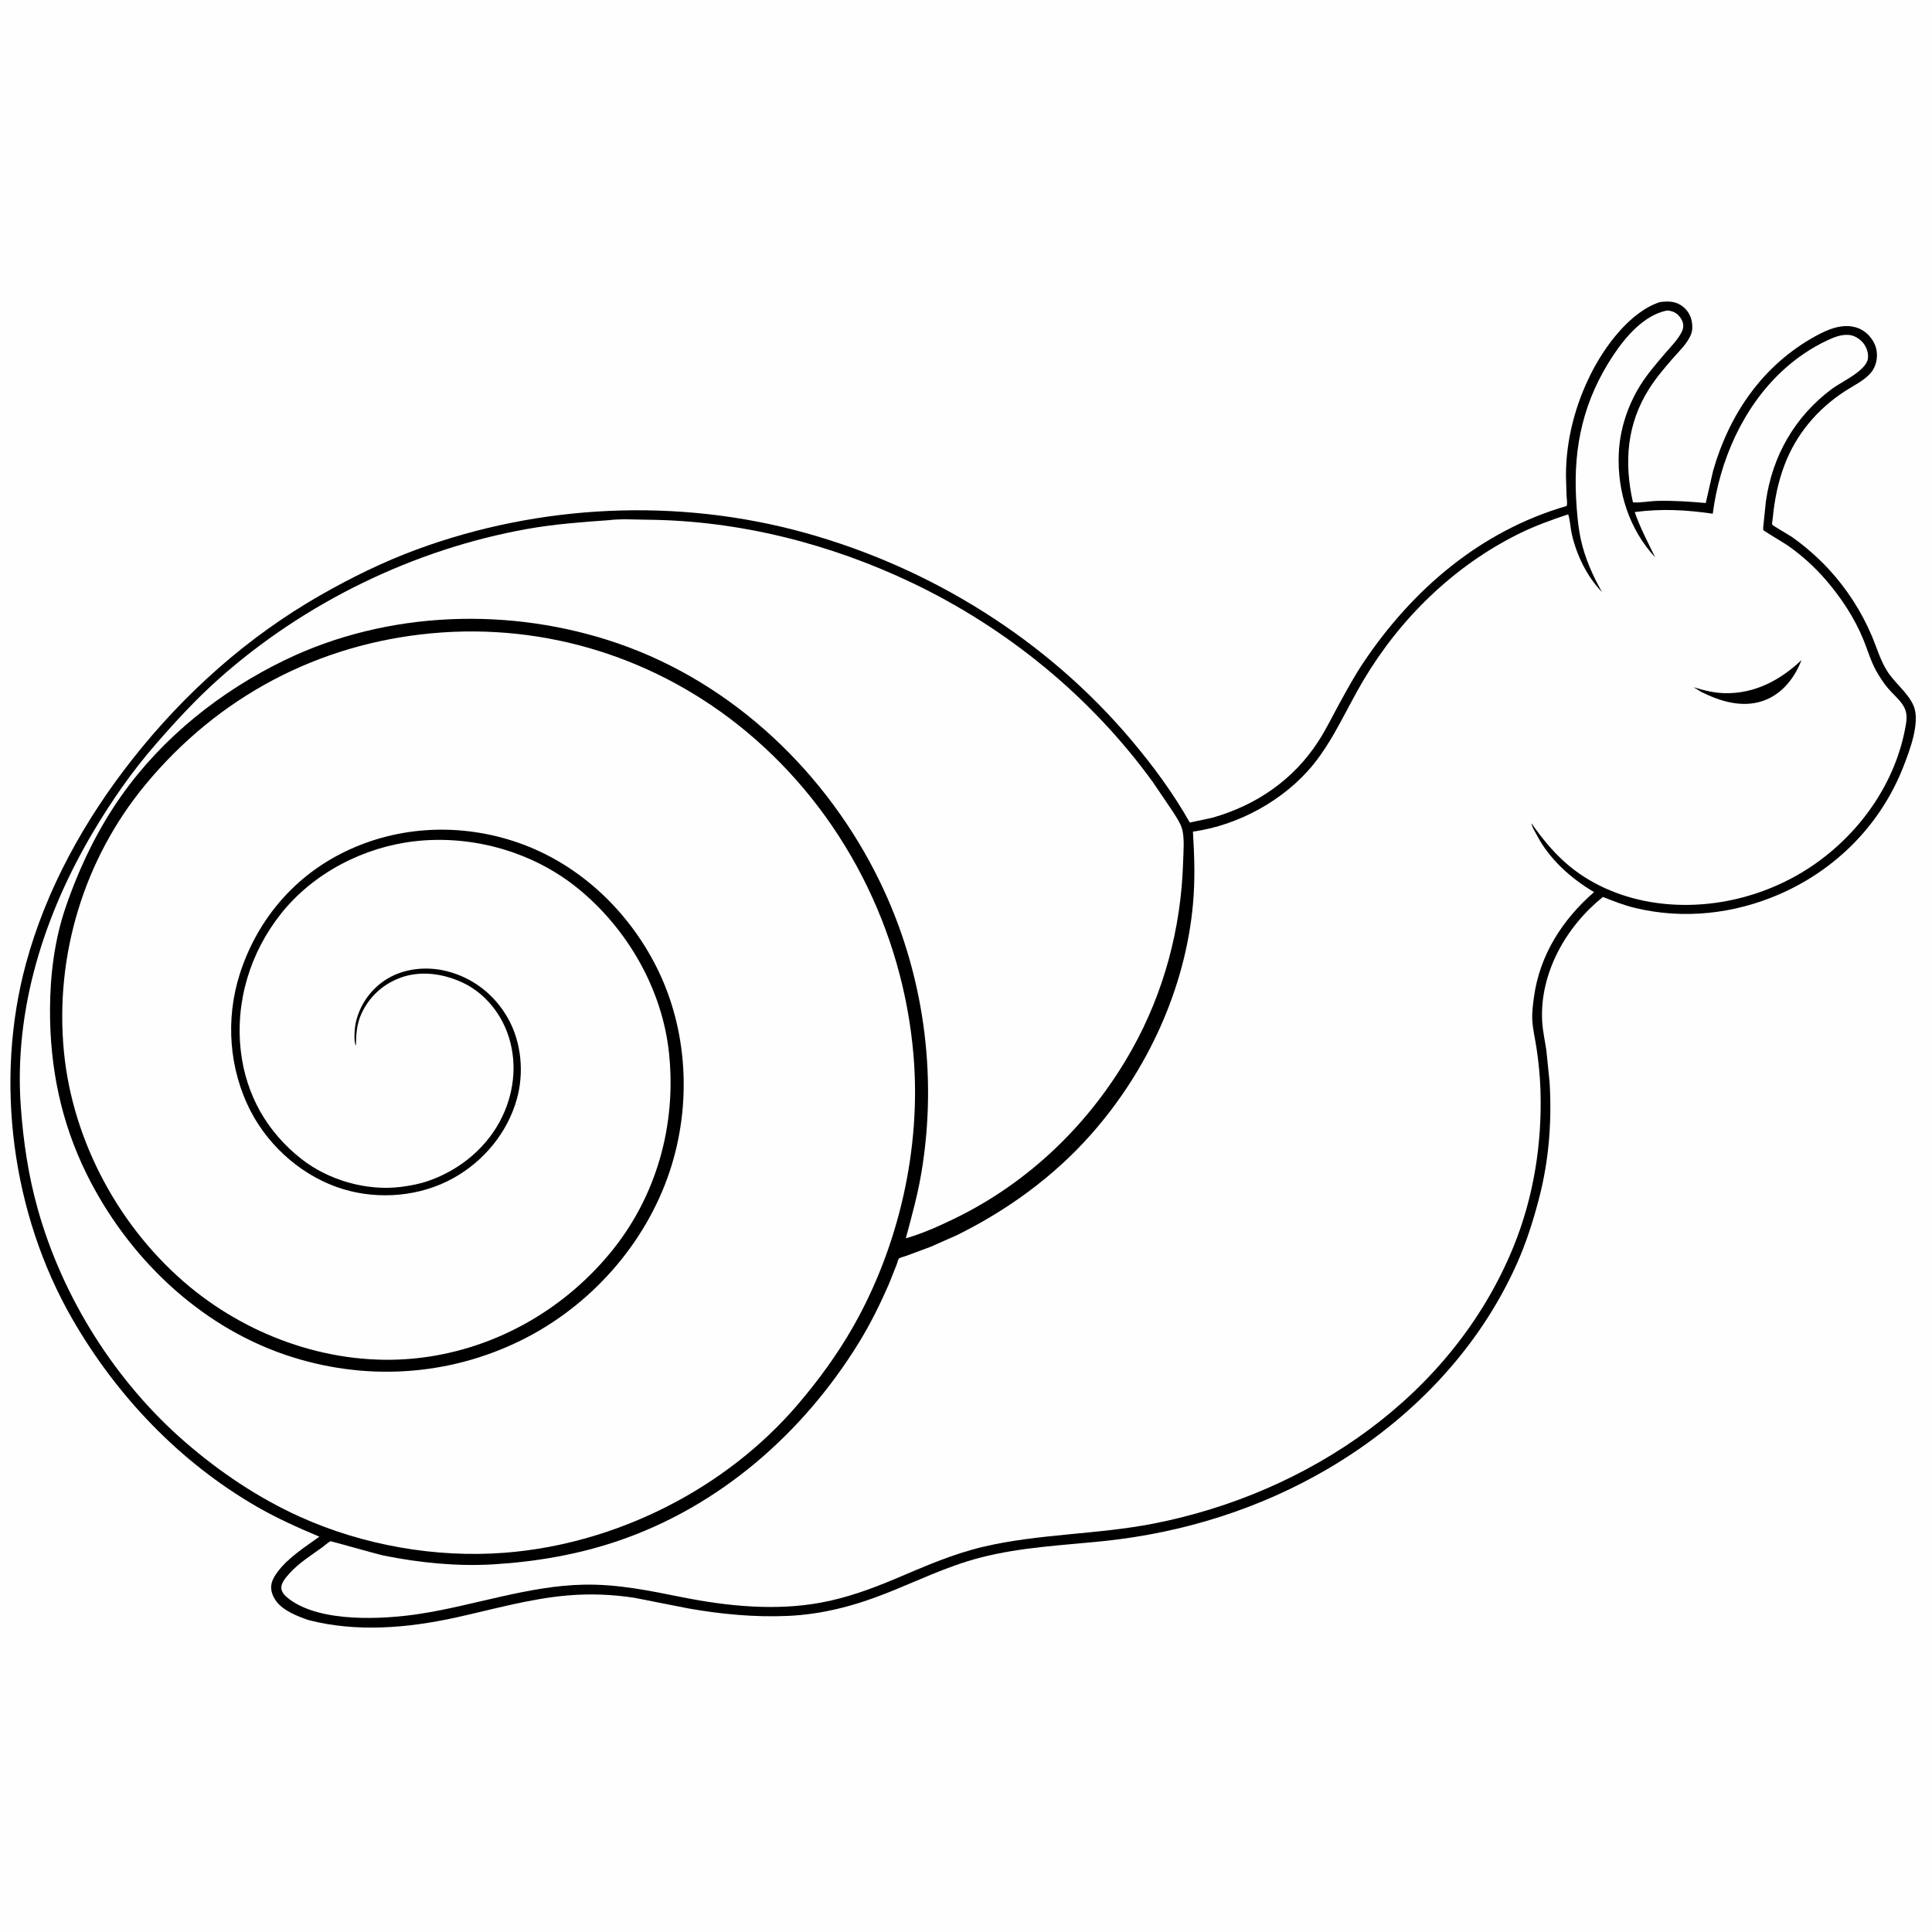
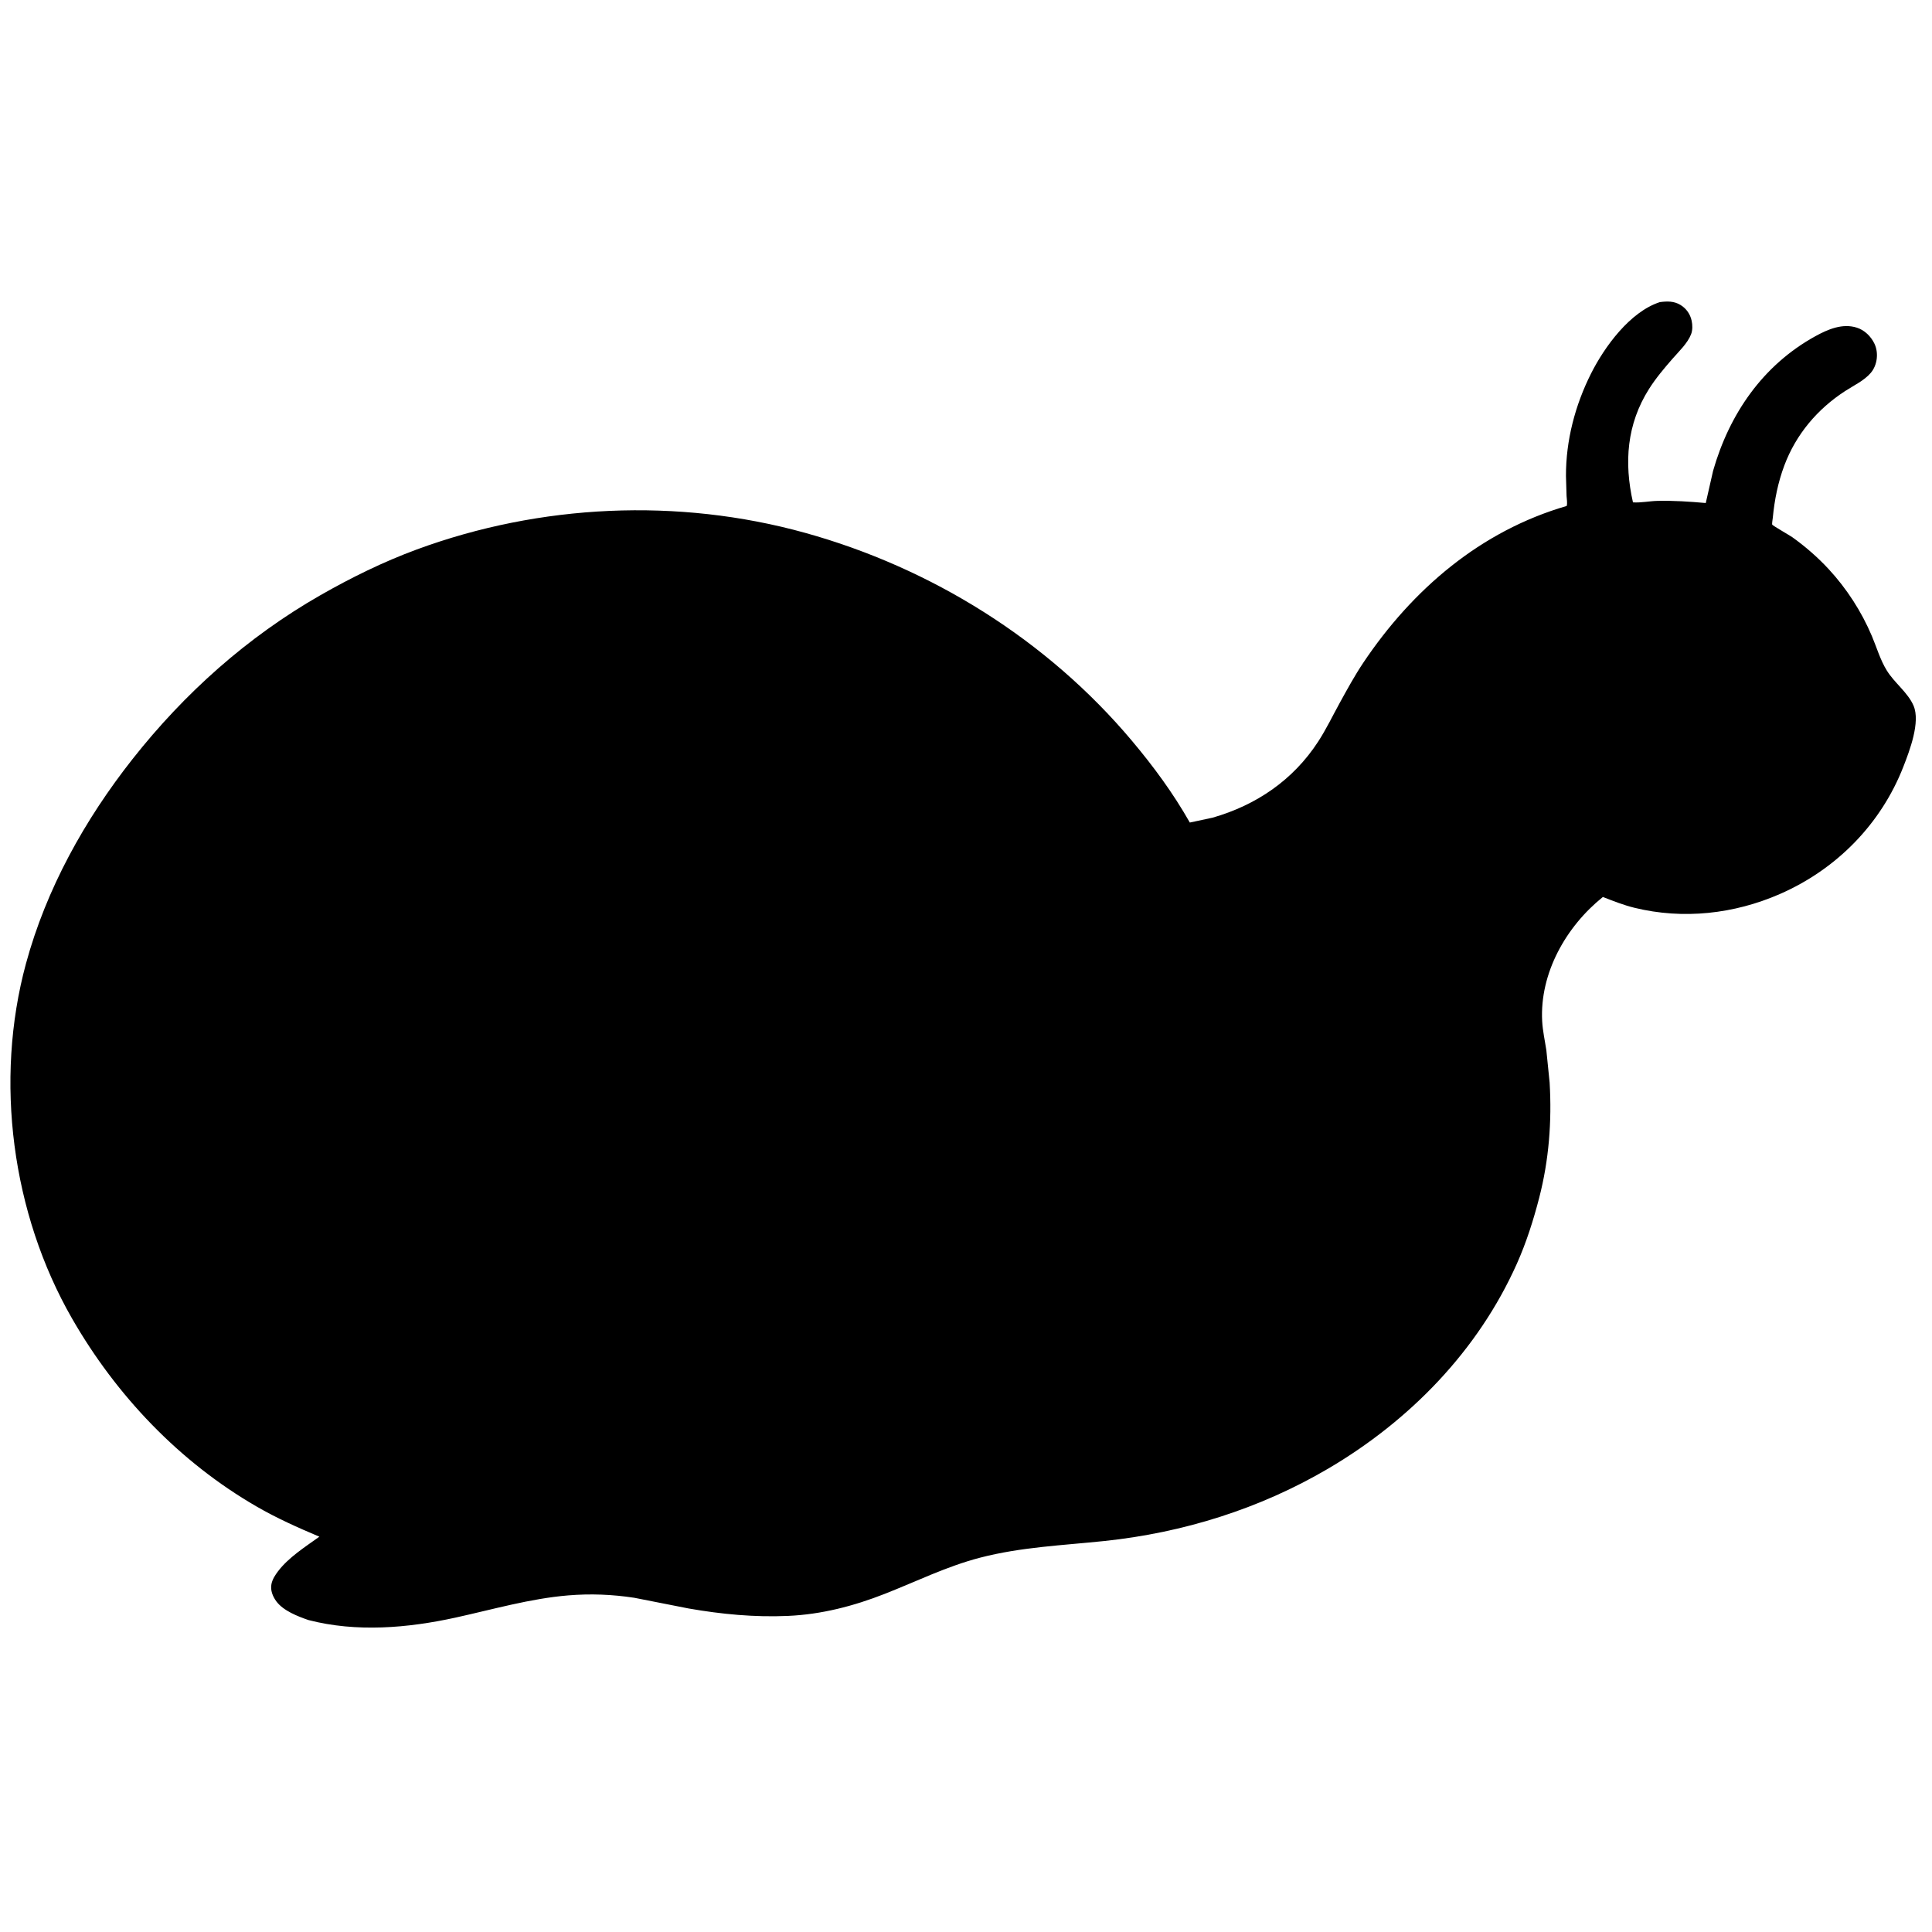
<svg xmlns="http://www.w3.org/2000/svg" version="1.1" style="display: block;" viewBox="0 0 2048 2048" width="1024" height="1024">
-   <path transform="translate(0,0)" fill="rgb(254,254,254)" d="M -0 -0 L 2048 0 L 2048 2048 L -0 2048 L -0 -0 z" />
  <path transform="translate(0,0)" fill="rgb(0,0,0)" d="M 1759.47 320.257 C 1767.25 319.249 1774.48 319.026 1781.44 323.288 C 1787.57 327.043 1791.72 332.984 1793.21 339.953 C 1794.19 344.466 1794.31 349.892 1792.63 354.268 C 1788.93 363.908 1779.54 372.69 1772.84 380.39 C 1763.91 390.667 1755.35 400.752 1748.04 412.296 C 1724.46 449.545 1721.46 490.255 1731.01 532.528 C 1739.32 533.127 1748.53 531.148 1757 530.955 C 1774.22 530.561 1791.05 531.697 1808.18 533.227 L 1815.96 499.034 C 1833.21 438.792 1868.6 387.154 1924.25 356.456 C 1937.57 349.111 1953.04 342.452 1968.35 347.338 C 1976.56 349.959 1983.31 356.604 1986.98 364.302 C 1991.64 374.104 1990.08 387.108 1983.04 395.342 C 1976.12 403.436 1964.95 408.685 1956.08 414.426 C 1926.52 433.564 1903.82 460.401 1891.41 493.562 C 1884.77 511.311 1881.05 529.883 1879.25 548.719 C 1879.13 550.023 1878.23 555.149 1878.6 556.141 C 1878.96 557.089 1897.66 567.844 1899.86 569.419 C 1913.56 579.199 1926.86 590.761 1938.29 603.097 C 1957.53 623.845 1973.25 648.187 1984.28 674.263 C 1989.48 686.573 1993.07 699.406 2000.15 710.861 C 2008.25 723.98 2022.53 734.205 2028.46 748.106 C 2035.86 765.463 2024.28 795.725 2017.7 812.598 C 1993.88 873.717 1946.54 921.625 1886.59 947.773 C 1838.11 968.921 1784.21 974.903 1732.64 962.302 C 1721.12 959.487 1710.16 955.127 1699.13 950.836 C 1660.18 982.033 1632.02 1031.5 1634.77 1082.55 C 1635.32 1092.72 1637.66 1103.17 1639.19 1113.25 L 1642.67 1147.5 C 1645.1 1188.7 1641.96 1229.69 1631.62 1269.69 C 1625.45 1293.56 1617.97 1317.13 1607.91 1339.66 C 1566.74 1431.81 1494.4 1505.95 1407.98 1556.77 C 1335.51 1599.39 1254.18 1624.77 1170.7 1633.53 C 1126.32 1638.18 1082.45 1639.91 1038.97 1651.19 C 1003.76 1660.33 971.68 1676.28 938.019 1689.5 C 904.917 1702.5 870.846 1711.37 835.193 1712.93 C 799.716 1714.49 764.929 1711.15 730 1705.06 L 672.418 1693.72 C 649.002 1690.13 625.832 1689.23 602.225 1691.19 C 562.106 1694.52 522.307 1706.06 483.076 1714.68 C 432.244 1725.84 377.82 1730.5 326.934 1717.31 C 315.546 1713.39 300.299 1707.46 292.939 1697.5 C 289.053 1692.24 286.435 1685.74 287.757 1679.14 C 288.764 1674.1 291.735 1669.55 294.807 1665.52 C 306.059 1650.78 323.617 1639.7 338.559 1628.95 C 315.607 1619.27 293.532 1609.42 271.938 1596.94 C 190.19 1549.67 123.312 1479.36 76.432 1397.78 C 12.468 1286.46 -6.08 1145.38 27.497 1021.56 C 49.007 942.243 89.833 868.86 140.531 804.602 C 195.681 734.701 262.149 675.264 339.578 630.981 C 372.092 612.386 406.534 595.457 441.703 582.5 C 572.639 534.261 718.6 527.493 853.147 564.754 C 987.169 601.87 1110.07 678.479 1199.76 785.109 C 1222.82 812.527 1243.55 840.725 1261.27 871.931 L 1285.41 866.765 C 1331.78 853.474 1370.78 826.86 1397.22 786.271 C 1405.89 772.955 1412.7 758.651 1420.36 744.759 C 1428.19 730.556 1436.08 716.053 1445.1 702.59 C 1497.29 624.687 1569.55 562.794 1660.75 536.353 C 1661.66 533.429 1660.79 528.871 1660.62 525.703 L 1659.99 504.555 C 1659.87 466.988 1669.69 429.527 1686.54 396.023 C 1700.94 367.405 1727.83 330.576 1759.47 320.257 z" />
-   <path transform="translate(0,0)" fill="rgb(254,254,254)" d="M 1767.01 329.165 C 1771.39 329.32 1775.89 330.822 1778.98 334.027 C 1783.28 338.501 1785.88 344.251 1783.35 350.34 C 1779.59 359.404 1770.5 368.141 1764.15 375.627 C 1755.33 386.031 1746.51 396.197 1739.2 407.765 C 1725.39 429.65 1716.9 455.608 1715.93 481.5 C 1714.41 521.741 1727.09 561.074 1754.54 590.835 C 1746.77 574.745 1738.74 559.778 1732.88 542.807 C 1761.54 539.079 1787.15 540.415 1815.59 544.557 C 1822.93 487.958 1847.88 431.15 1890.28 392.292 C 1904.17 379.561 1920.21 368.575 1937.32 360.669 C 1944.3 357.446 1951.67 354.464 1959.5 355.004 C 1965.49 355.418 1971.21 358.963 1975 363.5 C 1978.69 367.917 1981.01 374.776 1980 380.5 C 1977.72 393.349 1952.05 404.68 1942.06 412.117 C 1902.69 441.405 1878.72 483.174 1871.88 531.738 L 1869.49 555.014 C 1869.39 556.156 1868.68 560.887 1869.26 561.961 C 1869.73 562.842 1892.27 576.262 1895.43 578.497 C 1910.26 588.961 1923.83 601.19 1935.65 614.959 C 1951.86 633.841 1965.67 654.718 1975.18 677.8 C 1979.78 688.967 1983.09 700.963 1989.05 711.5 C 1992.53 717.647 1996.68 724.111 2001.26 729.5 C 2006.06 735.146 2011.89 740.002 2016.24 746.022 C 2021.37 753.129 2021.72 759.696 2020.31 768.052 C 2010.32 827.501 1974.02 880.226 1925.37 914.82 C 1875.04 950.607 1810.17 966.549 1749.12 956.076 C 1716.09 950.407 1684.18 936.56 1658.98 914.105 C 1645.12 901.749 1634.13 887.895 1623.45 872.821 L 1623.61 873.864 C 1624.53 877.684 1627.27 881.728 1629.11 885.25 C 1642.54 910.924 1665.12 931.09 1689.77 945.652 C 1656.19 974.919 1632.2 1012.23 1626.07 1056.84 C 1624.98 1064.8 1623.83 1073.71 1624.3 1081.72 C 1624.87 1091.29 1627.25 1101.04 1628.69 1110.53 C 1630.89 1125.02 1632.43 1140.07 1632.93 1154.73 C 1634.86 1211.54 1625.87 1268.7 1604.39 1321.49 C 1539.95 1479.82 1386.7 1583.12 1222.57 1615.12 C 1162.93 1626.75 1101.74 1625.72 1042.55 1639.59 C 1009.85 1647.26 980.004 1660.49 949.246 1673.52 C 923.448 1684.41 897.308 1693.9 869.66 1698.95 C 821.775 1707.69 771.071 1702.66 723.643 1693.22 C 688.613 1686.24 655.188 1679.13 619.198 1679.8 C 560.254 1680.9 502.888 1701.85 444.896 1710.77 C 405.712 1716.8 339.482 1720.17 306.517 1695.06 C 302.84 1692.26 298.598 1688.53 298.217 1683.63 C 297.784 1678.06 303.048 1672.18 306.507 1668.26 C 316.34 1657.14 329.978 1648.62 341.993 1639.94 C 343.916 1638.56 348.611 1634.3 350.579 1633.76 C 351.002 1633.65 400.001 1647.59 406.751 1648.96 C 444.485 1656.59 484.451 1660.61 522.955 1658.28 C 567.908 1655.56 612.825 1647.9 655.531 1633.32 C 762.9 1596.67 850.914 1519.56 910.098 1423.84 C 922.533 1403.73 933.297 1381.89 942.666 1360.2 L 950.627 1340.16 C 951.11 1338.85 952.103 1334.89 952.841 1334.13 C 953.703 1333.26 959.529 1331.66 961 1331.12 L 986.329 1321.72 L 1014.17 1309.4 C 1067.69 1283.05 1116.85 1247.37 1156.5 1202.6 C 1216.05 1135.35 1256.38 1048.4 1264.58 958.658 C 1266.96 932.61 1266.17 907.556 1264.56 881.561 C 1312.87 874.906 1362.12 847.867 1392.71 809.74 C 1413.93 783.288 1427.65 750.927 1444.89 721.799 C 1484.05 655.627 1541.22 599.816 1610.38 565.665 C 1627.12 557.4 1644.68 551.088 1662.38 545.212 C 1664.47 551.861 1664.6 559.386 1666.19 566.262 C 1671.34 588.605 1682.2 611.124 1698.23 627.633 C 1688.44 610.542 1679.78 590.852 1675.68 571.506 C 1672.72 557.532 1671.49 542.59 1670.73 528.337 C 1667.76 472.45 1678.9 423.638 1710.17 376.588 C 1723.26 356.895 1742.75 334.008 1767.01 329.165 z" />
-   <path transform="translate(0,0)" fill="rgb(0,0,0)" d="M 1909.71 699.674 L 1907.07 705.824 C 1899.3 722.591 1886.39 737.093 1868.4 743.101 C 1846.22 750.504 1823.66 743.441 1803.63 733.592 L 1795.22 728.454 C 1805.95 731.769 1816.98 734.564 1828.27 734.804 C 1860.12 735.481 1887.14 721.049 1909.71 699.674 z" />
-   <path transform="translate(0,0)" fill="rgb(254,254,254)" d="M 645.174 551.418 C 658.368 549.799 673 550.814 686.282 550.933 C 783.14 551.794 879.842 576.273 967.062 617.932 C 1067.83 666.06 1156.67 738.763 1222.25 829.285 L 1243.71 861.013 C 1246.98 866.225 1251.1 872.245 1252.89 878.177 C 1255.92 888.239 1254.43 903.907 1254.1 914.649 C 1252 983.788 1233.84 1051.97 1199.97 1112.41 C 1156.5 1189.96 1091.36 1253.37 1011.05 1292.13 C 994.659 1300.04 977.73 1307.68 960.198 1312.65 C 966.523 1289.19 972.902 1266.17 976.881 1242.14 C 994.102 1138.16 978.981 1030.3 933.041 935.29 C 877.231 819.872 777.759 724.536 655.726 682.268 C 541.874 642.834 410.931 646.971 301.875 699.744 C 234.104 732.54 172.707 781.356 129.019 843.048 C 103.306 879.356 84.2 919.326 69.737 961.334 C 57.725 996.222 53.073 1034.08 53.009 1070.82 C 52.904 1131.57 64.656 1189.3 91.585 1244.01 C 134.475 1331.15 209.735 1404.68 302.708 1436.26 C 385.259 1464.3 474.444 1459.37 552.712 1420.67 C 625.586 1384.64 684.236 1318.96 709.92 1241.67 C 733.376 1171.09 729.336 1090.94 695.49 1024.25 C 664.197 962.598 610.26 912.838 543.996 891.5 C 483.398 871.987 417.575 876.023 360.811 905.25 C 309.151 931.85 271.951 977.164 254.25 1032.27 C 238.844 1080.23 242.674 1133.71 266.055 1178.5 C 286.088 1216.88 322.531 1248.18 364.136 1260.66 C 402.093 1272.04 445.45 1268.3 480.215 1249.06 C 512.579 1231.15 537.833 1200.92 547.853 1165.14 C 555.685 1137.17 552.794 1104.8 538.427 1079.37 C 524.346 1054.44 501.719 1036.71 473.977 1029.56 C 453.132 1024.18 429.077 1026.25 410.441 1037.59 C 393.596 1047.84 381.679 1064.42 377.237 1083.58 C 376.034 1088.77 374.535 1104.09 377.326 1108.5 C 377.373 1097.02 378.11 1085.81 382.861 1075.19 C 391.02 1056.95 405.485 1043.53 424.152 1036.56 C 445.691 1028.52 469.679 1032 490.158 1041.49 C 512.283 1051.73 529.422 1071.97 537.761 1094.65 C 548.386 1123.56 545.833 1155.23 532.782 1182.93 C 517.524 1215.32 488.573 1239.57 455.082 1251.45 C 445.603 1254.9 435.069 1256.87 425.072 1258.15 C 388.897 1262.76 348.413 1251.18 319.697 1228.7 C 283.151 1200.1 260.837 1160.82 255.349 1114.71 C 249.086 1062.09 265.232 1009.43 298.166 968.19 C 332.489 925.213 385.843 897.775 440.219 891.698 C 500.694 884.938 564.498 902.896 611.93 941.205 C 664.862 983.958 702.103 1048.52 709.212 1116.53 C 717.14 1192.37 695.989 1268.41 647.249 1327.7 C 595.386 1390.8 520.454 1432.11 438.969 1440.06 C 353.96 1448.36 266.932 1418.33 201.43 1364.29 C 127.36 1303.18 77.09 1210.63 67.777 1114.94 C 57.878 1013.22 88.867 910.688 154.191 831.716 C 231.21 738.607 337.117 682.473 457.717 671.306 C 578.928 660.084 697.574 697.734 791.064 775.414 C 893.715 860.706 957.133 985.831 968.347 1118.53 C 976.661 1216.92 952.961 1321.05 904.163 1406.73 C 887.66 1435.71 867.699 1462.98 846.104 1488.34 C 769.368 1578.47 652.934 1636.81 535.211 1645.96 C 461.798 1651.66 384.454 1638 317.475 1607.65 C 273.589 1587.76 233.036 1560.46 196.649 1528.98 C 122.635 1464.96 66.463 1375.91 40.07 1281.8 C 29.999 1245.89 24.703 1210.04 22.038 1172.92 C 14.617 1069.6 47.092 968.596 99.458 880.706 C 118.75 848.326 139.883 817.943 164.621 789.446 C 185.832 765.011 207.89 741.018 232.094 719.487 C 323.033 638.589 439.206 582.035 558.982 560.703 C 587.569 555.612 616.255 553.47 645.174 551.418 z" />
</svg>